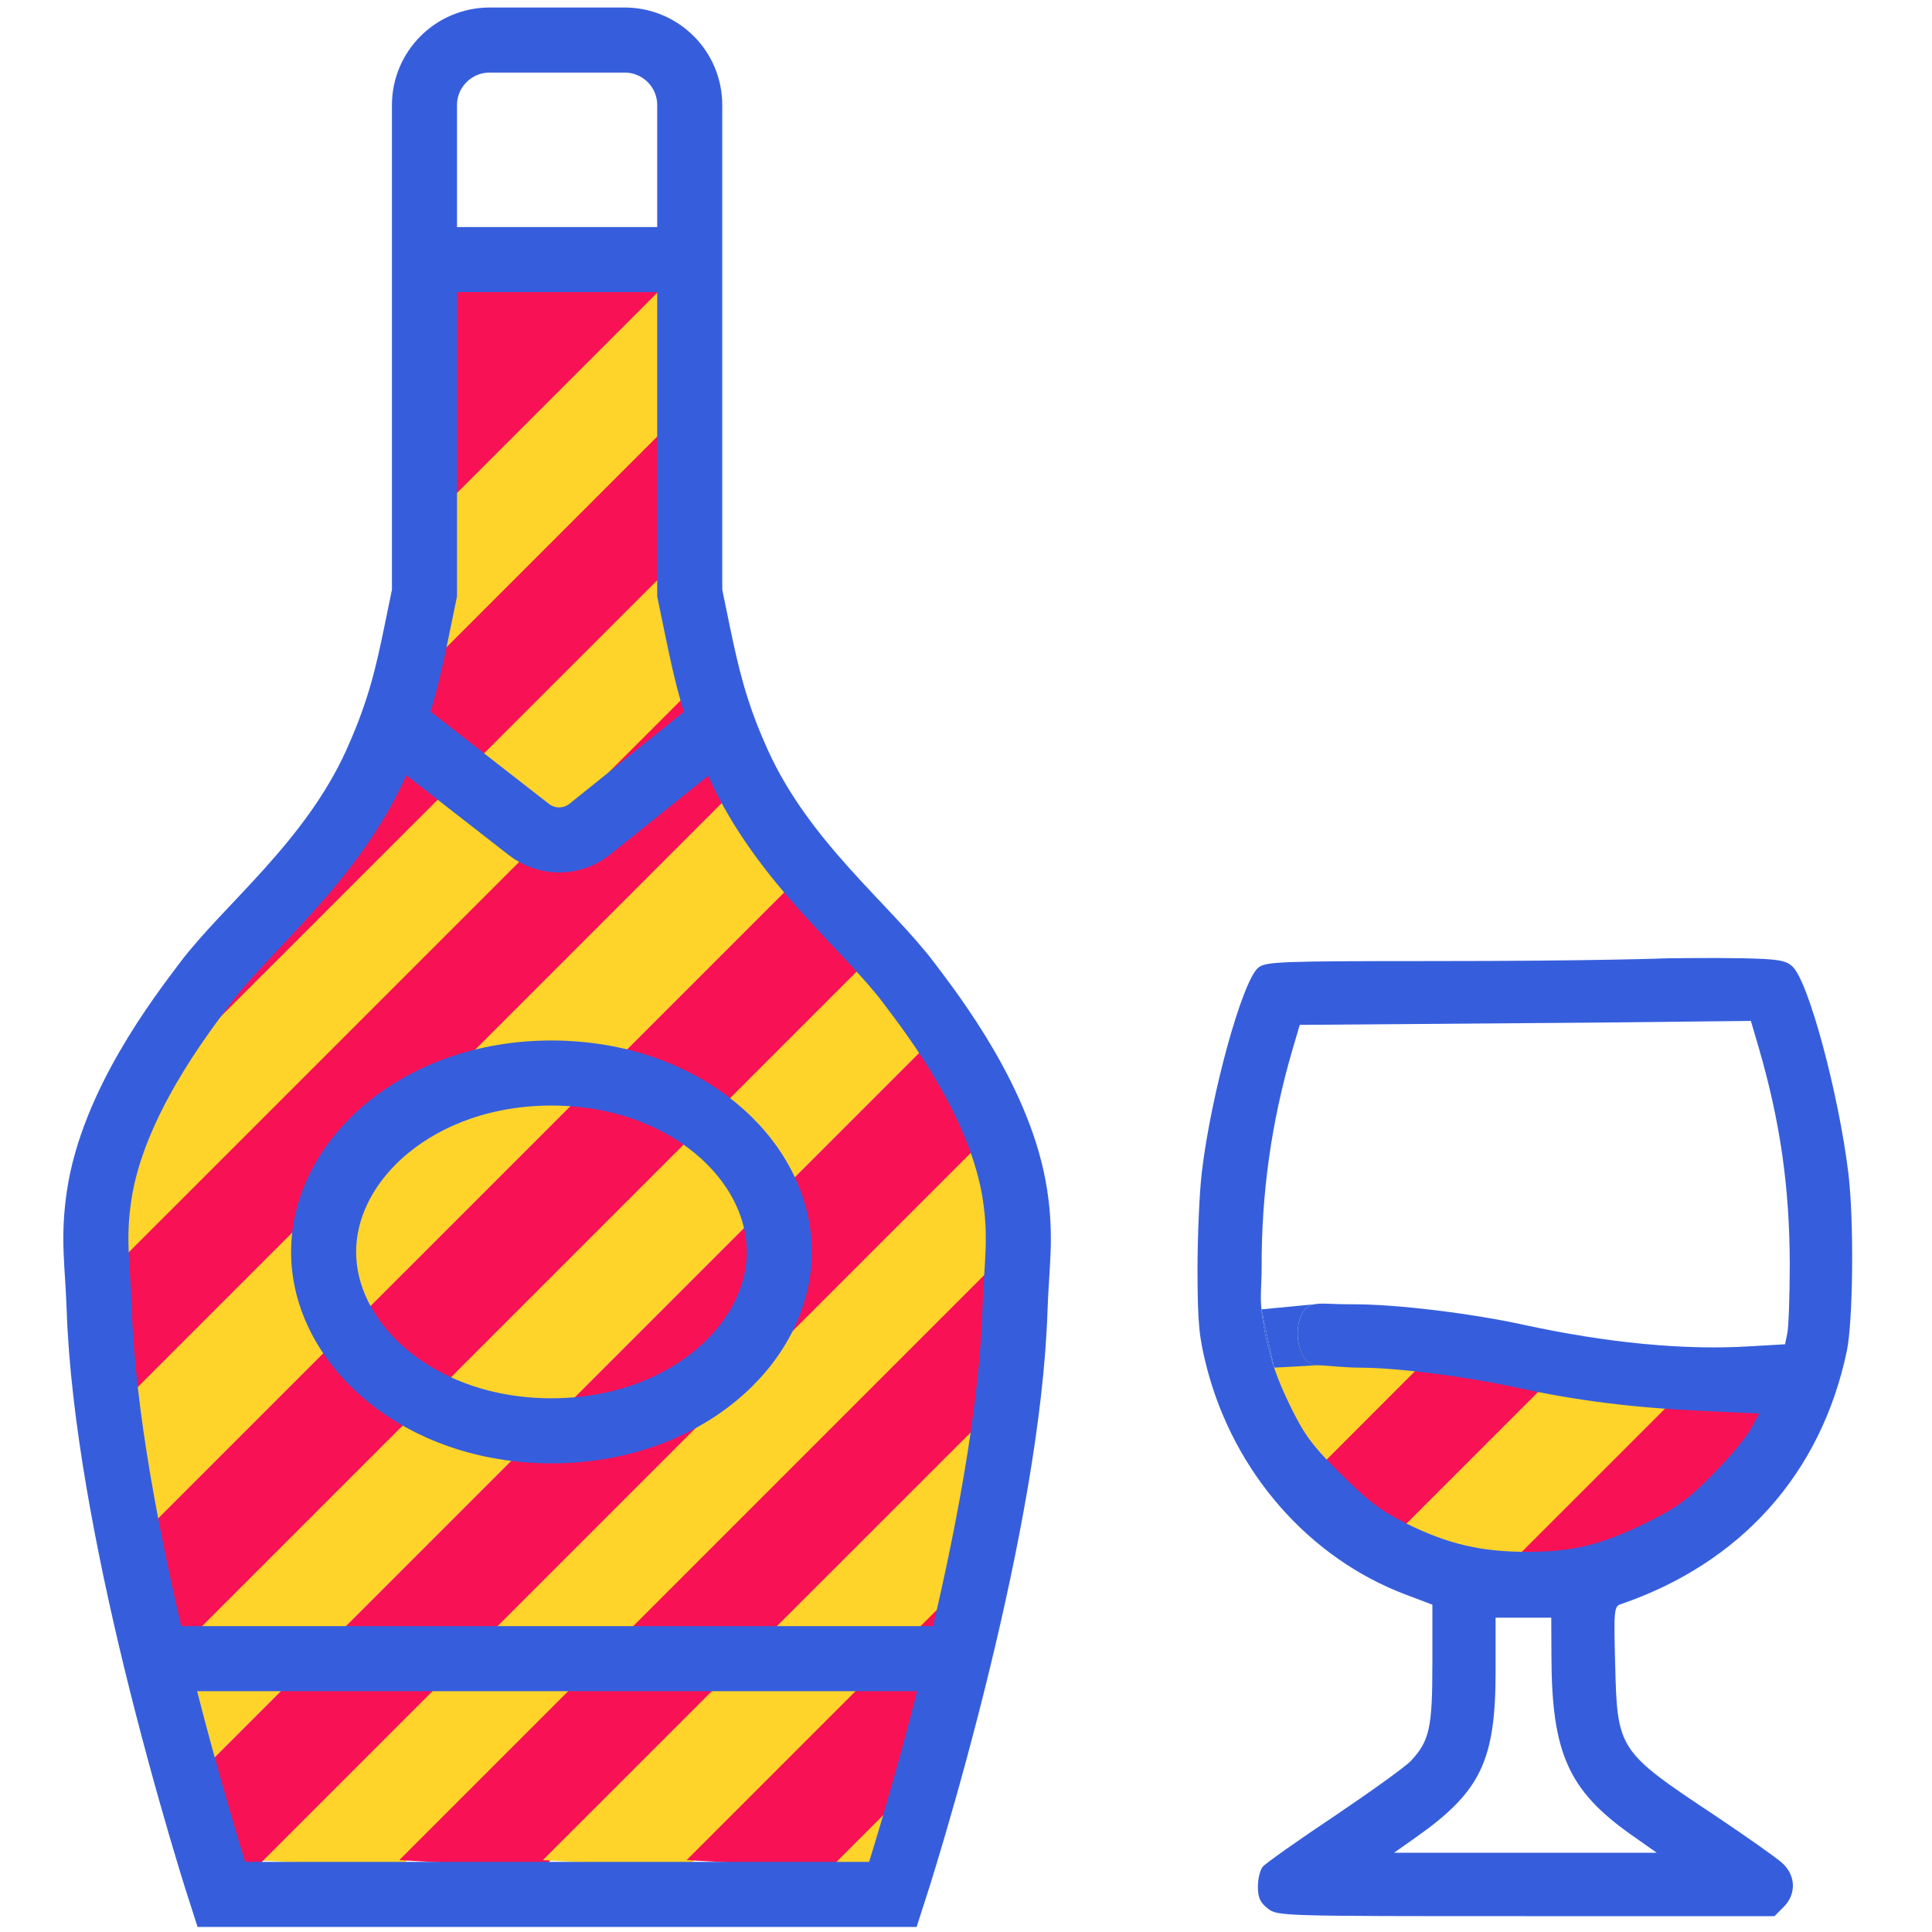
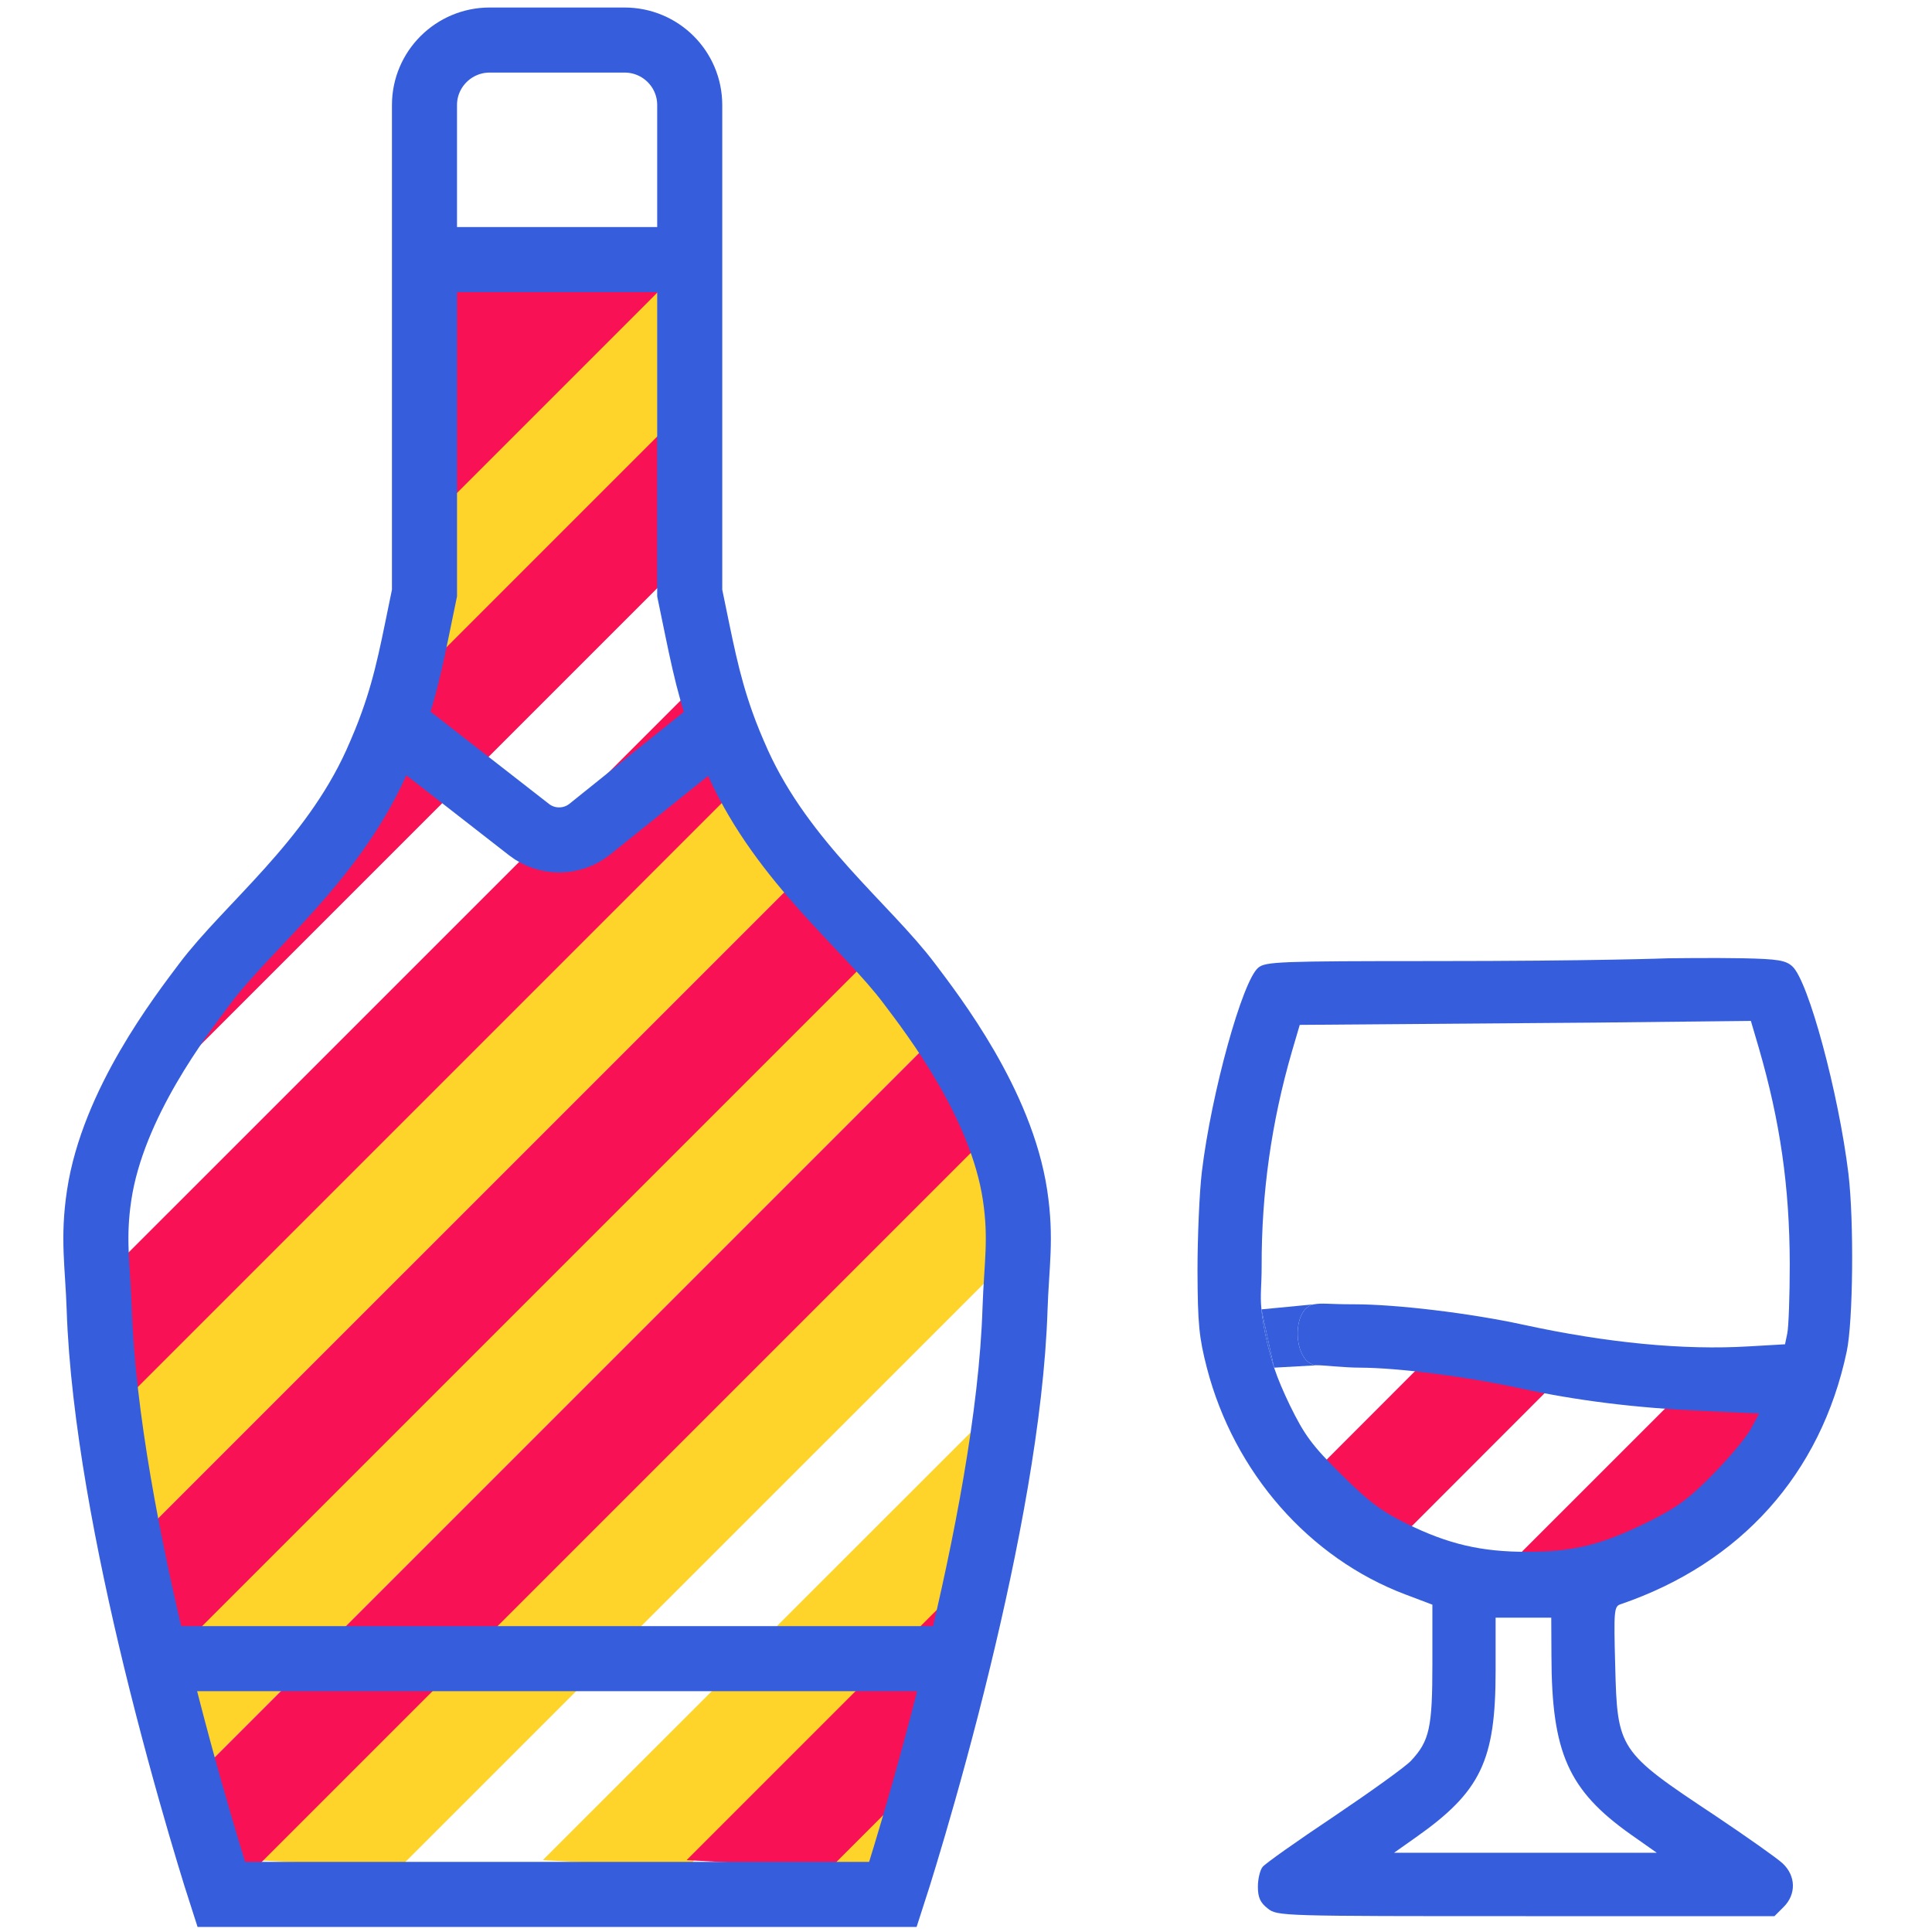
<svg xmlns="http://www.w3.org/2000/svg" width="40px" height="40px" viewBox="0 0 40 40" version="1.1">
  <g id="surface1">
    <path style=" stroke:none;fill-rule:nonzero;fill:rgb(99.608%,83.137%,16.471%);fill-opacity:1;" d="M 16.695 38.844 L 18.348 37.52 L 18.184 38.676 Z M 16.695 38.844 " />
    <path style=" stroke:none;fill-rule:nonzero;fill:rgb(97.255%,6.667%,33.333%);fill-opacity:1;" d="M 13.719 5.949 L 9.258 5.949 L 9.258 10.578 Z M 13.719 5.949 " />
    <path style=" stroke:none;fill-rule:nonzero;fill:rgb(99.608%,83.137%,16.471%);fill-opacity:1;" d="M 13.719 9.09 L 13.719 5.949 L 9.09 10.578 L 9.09 13.719 Z M 13.719 9.09 " />
-     <path style=" stroke:none;fill-rule:nonzero;fill:rgb(97.255%,6.667%,33.333%);fill-opacity:1;" d="M 13.719 12.066 L 13.719 8.926 L 9.09 13.555 L 3.473 22.312 Z M 13.719 12.066 " />
-     <path style=" stroke:none;fill-rule:nonzero;fill:rgb(99.608%,83.137%,16.471%);fill-opacity:1;" d="M 14.875 13.883 L 13.719 11.902 L 2.312 23.305 L 1.984 26.777 Z M 14.875 13.883 " />
+     <path style=" stroke:none;fill-rule:nonzero;fill:rgb(97.255%,6.667%,33.333%);fill-opacity:1;" d="M 13.719 12.066 L 13.719 8.926 L 9.09 13.555 L 3.473 22.312 Z " />
    <path style=" stroke:none;fill-rule:nonzero;fill:rgb(99.608%,83.137%,16.471%);fill-opacity:1;" d="M 21.324 25.621 L 20.164 23.637 L 5.289 38.512 L 8.266 38.676 Z M 21.324 25.621 " />
-     <path style=" stroke:none;fill-rule:nonzero;fill:rgb(97.255%,6.667%,33.333%);fill-opacity:1;" d="M 20.164 29.754 L 20.496 26.281 L 8.266 38.512 L 11.238 38.676 Z M 20.164 29.754 " />
    <path style=" stroke:none;fill-rule:nonzero;fill:rgb(99.608%,83.137%,16.471%);fill-opacity:1;" d="M 19.836 33.059 L 20.496 29.258 L 11.238 38.512 L 14.215 38.676 Z M 19.836 33.059 " />
    <path style=" stroke:none;fill-rule:nonzero;fill:rgb(97.255%,6.667%,33.333%);fill-opacity:1;" d="M 18.676 37.191 L 19.836 32.891 L 14.215 38.512 L 17.191 38.676 Z M 18.676 37.191 " />
    <path style=" stroke:none;fill-rule:nonzero;fill:rgb(97.255%,6.667%,33.333%);fill-opacity:1;" d="M 15.867 15.867 L 14.379 14.215 L 2.312 26.281 L 1.984 29.754 Z M 15.867 15.867 " />
    <path style=" stroke:none;fill-rule:nonzero;fill:rgb(99.608%,83.137%,16.471%);fill-opacity:1;" d="M 16.695 18.016 L 15.207 16.363 L 2.312 29.258 L 2.809 31.902 Z M 16.695 18.016 " />
-     <path style=" stroke:none;fill-rule:nonzero;fill:rgb(99.608%,83.137%,16.471%);fill-opacity:1;" d="M 29.754 28.098 L 27.602 27.109 L 25.785 28.926 L 26.777 31.074 Z M 29.754 28.098 " />
    <path style=" stroke:none;fill-rule:nonzero;fill:rgb(97.255%,6.667%,33.333%);fill-opacity:1;" d="M 32.23 28.594 L 30.246 27.438 L 27.109 30.578 L 28.43 32.398 Z M 32.23 28.594 " />
-     <path style=" stroke:none;fill-rule:nonzero;fill:rgb(99.608%,83.137%,16.471%);fill-opacity:1;" d="M 34.875 28.926 L 32.398 28.266 L 28.266 32.398 L 30.742 33.059 Z M 34.875 28.926 " />
    <path style=" stroke:none;fill-rule:nonzero;fill:rgb(97.255%,6.667%,33.333%);fill-opacity:1;" d="M 37.191 29.586 L 35.207 28.43 L 31.074 32.562 L 34.379 32.398 Z M 37.191 29.586 " />
    <path style=" stroke:none;fill-rule:nonzero;fill:rgb(99.608%,83.137%,16.471%);fill-opacity:1;" d="M 19.668 21.156 L 18.016 19.668 L 3.305 34.379 L 3.801 37.023 Z M 19.668 21.156 " />
    <path style=" stroke:none;fill-rule:nonzero;fill:rgb(97.255%,6.667%,33.333%);fill-opacity:1;" d="M 20.992 22.977 L 19.34 21.488 L 4.133 36.695 L 5.125 38.844 Z M 20.992 22.977 " />
    <path style=" stroke:none;fill-rule:nonzero;fill:rgb(97.255%,6.667%,33.333%);fill-opacity:1;" d="M 18.184 19.668 L 16.363 18.348 L 2.312 32.398 L 2.809 35.043 Z M 18.184 19.668 " />
    <path style="fill:none;stroke-width:4.07;stroke-linecap:round;stroke-linejoin:miter;stroke:rgb(21.176%,36.863%,86.275%);stroke-opacity:1;stroke-miterlimit:4;" d="M 9.725 103.748 C 8.035 96.776 6.428 88.552 6.204 81.864 C 6.109 79.087 5.79 77.492 6.204 74.751 C 7.066 69.031 11.296 63.549 12.821 61.516 C 15.491 57.959 20.691 53.966 23.503 47.786 C 23.916 46.864 24.259 46.037 24.543 45.233 M 9.725 103.748 C 11.734 112.008 13.837 118.495 13.837 118.495 L 55.856 118.495 C 55.856 118.495 57.971 112.008 59.968 103.748 M 9.725 103.748 L 59.968 103.748 M 59.968 103.748 C 61.658 96.776 63.277 88.552 63.49 81.864 C 63.584 79.087 63.903 77.492 63.49 74.751 C 62.627 69.031 58.408 63.549 56.872 61.516 C 54.202 57.959 49.003 53.966 46.19 47.786 C 45.777 46.864 45.434 46.037 45.15 45.233 M 24.543 45.233 C 25.5 42.586 25.866 40.365 26.551 37.092 L 26.551 16.236 M 24.543 45.233 L 33.098 51.898 C 34.208 52.76 35.78 52.748 36.879 51.874 L 45.15 45.233 M 45.15 45.233 C 44.205 42.586 43.827 40.365 43.142 37.092 L 43.142 16.236 M 26.551 16.236 L 26.551 6.57 C 26.551 4.325 28.383 2.505 30.628 2.505 L 39.065 2.505 C 41.322 2.505 43.142 4.325 43.142 6.57 L 43.142 16.236 M 26.551 16.236 L 43.142 16.236 " transform="matrix(0.331,0,0,0.331,0,0)" />
-     <path style="fill:none;stroke-width:4.07;stroke-linecap:butt;stroke-linejoin:miter;stroke:rgb(21.176%,36.863%,86.275%);stroke-opacity:1;stroke-miterlimit:4;" d="M 48.743 78.307 C 48.743 84.109 42.775 89.497 34.492 89.497 C 26.209 89.497 20.242 84.109 20.242 78.307 C 20.242 72.505 26.209 67.117 34.492 67.117 C 42.775 67.117 48.743 72.505 48.743 78.307 Z M 48.743 78.307 " transform="matrix(0.331,0,0,0.331,0,0)" />
    <path style=" stroke:none;fill-rule:evenodd;fill:rgb(21.176%,36.863%,86.275%);fill-opacity:1;" d="M 34.547 19.84 L 33.027 21.172 L 36.25 21.137 L 36.414 21.695 C 36.855 23.215 37.051 24.566 37.055 26.168 C 37.055 26.832 37.031 27.48 37.004 27.605 L 36.957 27.832 L 36.211 27.875 C 34.867 27.957 33.277 27.805 31.535 27.426 C 30.441 27.188 28.914 27.004 28.039 27.004 C 27.48 27.004 27.395 26.973 27.207 27.004 C 26.711 27.094 26.777 28.266 27.273 28.266 C 27.438 28.266 27.824 28.316 28.172 28.316 C 28.953 28.32 30.34 28.496 31.465 28.742 C 32.652 29 33.879 29.152 35.25 29.211 L 36.422 29.266 L 36.25 29.582 C 36.156 29.758 35.801 30.184 35.461 30.527 C 34.957 31.039 34.715 31.215 34.117 31.512 C 33.16 31.984 32.574 32.129 31.617 32.129 C 30.664 32.129 29.98 31.969 29.117 31.543 C 28.594 31.285 28.328 31.082 27.766 30.523 C 27.168 29.93 27.008 29.715 26.703 29.09 C 26.57 28.812 26.461 28.562 26.379 28.316 C 26.27 27.988 26.152 27.496 26.117 27.109 C 26.086 26.805 26.121 26.629 26.121 26.219 C 26.117 24.699 26.324 23.234 26.746 21.777 L 26.91 21.219 L 33.027 21.172 L 34.547 19.84 C 34.547 19.84 33.055 19.898 29.641 19.898 C 26.492 19.898 26.199 19.91 26.051 20.035 C 25.723 20.305 25.078 22.633 24.883 24.262 C 24.832 24.688 24.793 25.609 24.793 26.309 C 24.797 27.41 24.824 27.688 24.988 28.324 C 25.551 30.488 27.102 32.258 29.098 33.012 L 29.656 33.223 L 29.656 34.441 C 29.656 35.77 29.598 36.043 29.211 36.457 C 29.098 36.578 28.379 37.094 27.621 37.605 C 26.859 38.113 26.191 38.586 26.141 38.652 C 26.086 38.719 26.043 38.906 26.043 39.062 C 26.043 39.281 26.09 39.391 26.246 39.512 C 26.445 39.672 26.504 39.672 31.594 39.672 L 36.738 39.672 L 36.93 39.48 C 37.191 39.219 37.184 38.836 36.906 38.578 C 36.789 38.469 36.156 38.023 35.504 37.586 C 33.508 36.262 33.484 36.223 33.441 34.477 C 33.41 33.348 33.418 33.258 33.551 33.215 C 36.043 32.363 37.699 30.512 38.234 27.984 C 38.367 27.363 38.387 25.281 38.27 24.301 C 38.066 22.629 37.441 20.309 37.109 20.008 C 36.973 19.883 36.809 19.855 36.09 19.84 C 35.484 19.828 34.547 19.84 34.547 19.84 Z M 32.121 34.285 C 32.125 36.285 32.469 37.062 33.758 37.977 L 34.301 38.359 L 28.863 38.359 L 29.316 38.039 C 30.656 37.094 30.965 36.453 30.965 34.598 L 30.965 33.492 L 32.117 33.492 Z M 32.121 34.285 " />
    <path style=" stroke:none;fill-rule:nonzero;fill:rgb(21.176%,36.863%,86.275%);fill-opacity:1;" d="M 27.273 28.266 C 26.777 28.266 26.711 27.094 27.207 27.004 L 26.117 27.109 L 26.379 28.316 Z M 27.273 28.266 " />
    <path style=" stroke:none;fill-rule:nonzero;fill:rgb(21.176%,36.863%,86.275%);fill-opacity:1;" d="M 26.379 28.316 C 26.27 27.988 26.152 27.496 26.117 27.109 Z M 26.379 28.316 " />
  </g>
</svg>